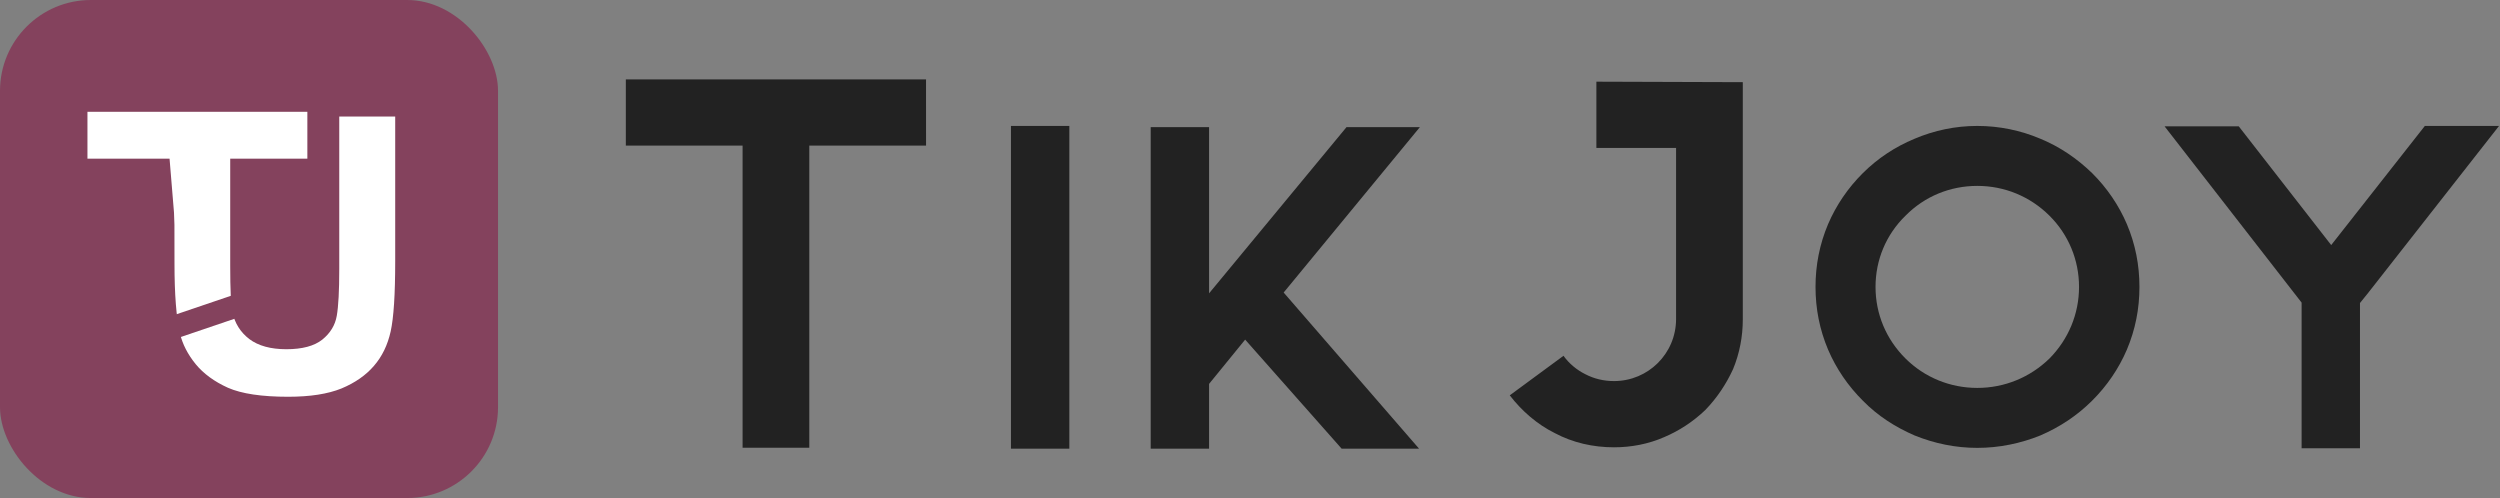
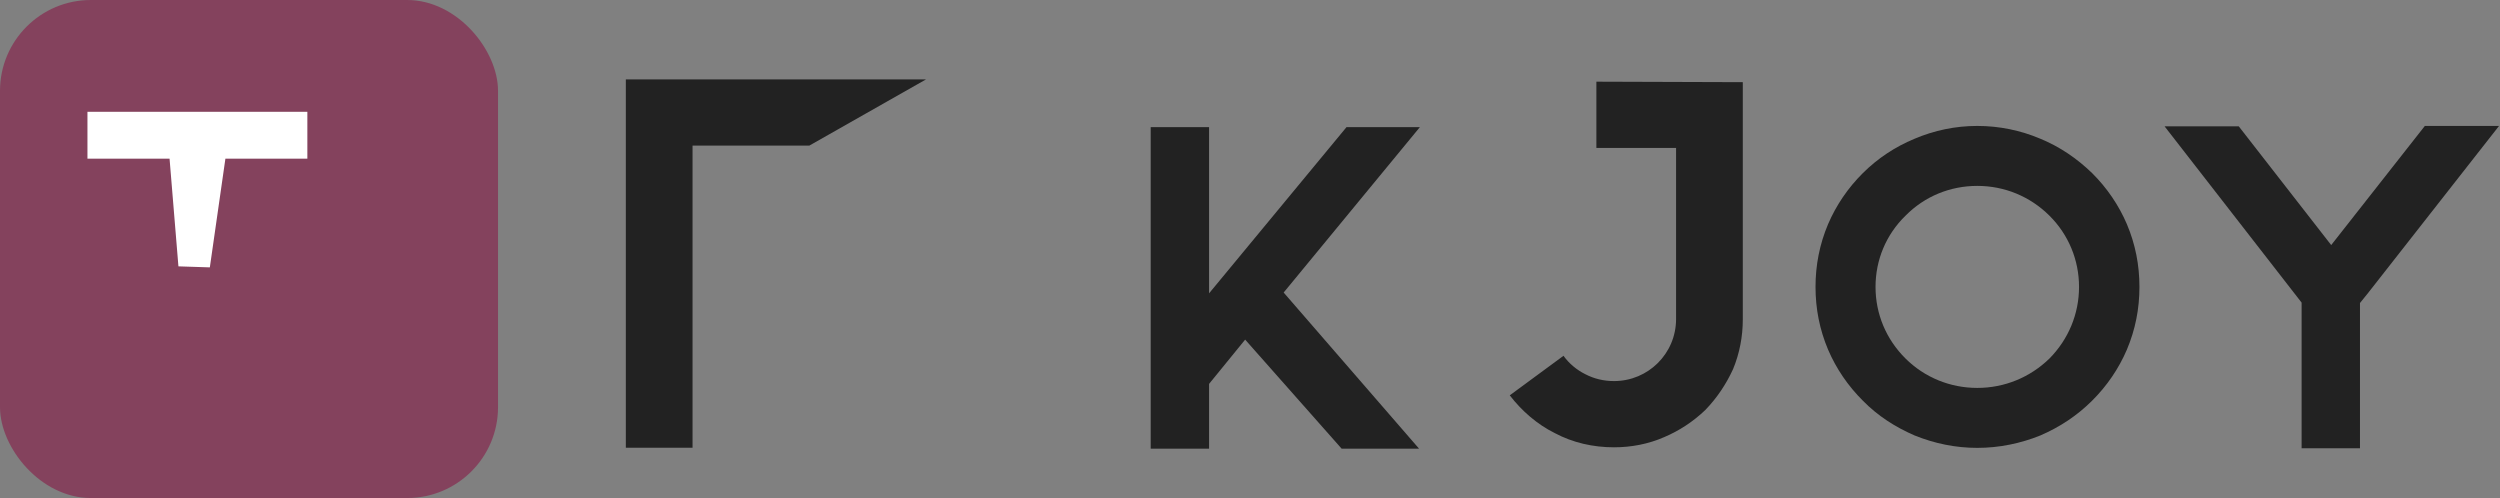
<svg xmlns="http://www.w3.org/2000/svg" xmlns:ns1="http://www.inkscape.org/namespaces/inkscape" xmlns:ns2="http://sodipodi.sourceforge.net/DTD/sodipodi-0.dtd" width="32.9mm" height="6.554mm" viewBox="0 0 32.9 6.554" id="svg937" ns1:version="0.92.3 (2405546, 2018-03-11)" ns2:docname="tikjoy_logo.svg" version="1.1">
  <rect x="0" y="0" width="32.9" height="6.554" fill="#808080" stroke="none" />
  <ns2:namedview id="namedview30" pagecolor="#ffffff" bordercolor="#000000" borderopacity="0.25" ns1:showpageshadow="2" ns1:pageopacity="0.0" ns1:pagecheckerboard="0" ns1:deskcolor="#d1d1d1" ns1:document-units="mm" showgrid="false" />
  <defs id="defs931" />
  <g ns1:label="Layer 1" ns1:groupmode="layer" id="layer1" transform="translate(-126.472,-94.629)">
    <g id="g5" transform="matrix(0.24,0,0,0.193,133.329,71.877)" style="display:inline;fill:#1a1a1a;fill-opacity:0.911" ns1:export-filename="../../foo-logo.svg" ns1:export-xdpi="108.08429" ns1:export-ydpi="108.08429">
      <g aria-label="TIKJOY" transform="scale(0.9,1.111)" style="font-style:normal;font-variant:normal;font-weight:normal;font-stretch:normal;font-size:28.226px;line-height:1.25;font-family:SAASeriesW01-FD;-inkscape-font-specification:SAASeriesW01-FD;fill:#1a1a1a;fill-opacity:0.911;stroke-width:0.294" id="text5">
-         <path d="M 24.674,110.98 H 6.384 v 4.065 h 7.113 v 18.544 h 4.065 v -18.544 h 7.113 z" style="font-style:normal;font-variant:normal;font-weight:normal;font-stretch:normal;font-size:28.226px;font-family:'Distinct Style Sans Bold';-inkscape-font-specification:'Distinct Style Sans Bold, Normal';font-variant-ligatures:normal;font-variant-caps:normal;font-variant-numeric:normal;font-feature-settings:normal;text-align:start;writing-mode:lr-tb;text-anchor:start;fill:#1a1a1a;fill-opacity:0.911;stroke-width:0.294" id="path1624" ns1:connector-curvature="0" />
-         <path d="m 33.405,113.837 h -3.557 v 19.808 h 3.557 z" style="font-style:normal;font-variant:normal;font-weight:normal;font-stretch:normal;font-size:24.698px;font-family:'Distinct Style Sans Bold';-inkscape-font-specification:'Distinct Style Sans Bold, Normal';font-variant-ligatures:normal;font-variant-caps:normal;font-variant-numeric:normal;font-feature-settings:normal;text-align:start;writing-mode:lr-tb;text-anchor:start;fill:#1a1a1a;fill-opacity:0.911" id="path1626" ns1:connector-curvature="0" />
+         <path d="M 24.674,110.98 H 6.384 v 4.065 v 18.544 h 4.065 v -18.544 h 7.113 z" style="font-style:normal;font-variant:normal;font-weight:normal;font-stretch:normal;font-size:28.226px;font-family:'Distinct Style Sans Bold';-inkscape-font-specification:'Distinct Style Sans Bold, Normal';font-variant-ligatures:normal;font-variant-caps:normal;font-variant-numeric:normal;font-feature-settings:normal;text-align:start;writing-mode:lr-tb;text-anchor:start;fill:#1a1a1a;fill-opacity:0.911;stroke-width:0.294" id="path1624" ns1:connector-curvature="0" />
        <path d="m 41.919,129.669 2.198,-2.717 5.878,6.693 h 4.717 l -8.249,-9.583 8.299,-10.151 h -4.47 l -8.373,10.2 v -10.2 h -3.557 v 19.734 h 3.557 z" style="font-style:normal;font-variant:normal;font-weight:normal;font-stretch:normal;font-size:24.698px;font-family:'Distinct Style Sans Bold';-inkscape-font-specification:'Distinct Style Sans Bold, Normal';font-variant-ligatures:normal;font-variant-caps:normal;font-variant-numeric:normal;font-feature-settings:normal;text-align:start;writing-mode:lr-tb;text-anchor:start;fill:#1a1a1a;fill-opacity:0.911" id="path1628" ns1:connector-curvature="0" />
        <path d="m 65.516,111.121 v 4.065 h 4.855 v 10.5 c 0,2.117 -1.694,3.81 -3.782,3.81 -0.621,0 -1.214,-0.141 -1.75,-0.423 -0.508,-0.254 -0.988,-0.649 -1.327,-1.129 l -3.274,2.427 c 0.734,0.96 1.665,1.778 2.738,2.315 1.101,0.593 2.343,0.875 3.613,0.875 1.044,0 2.089,-0.198 3.048,-0.621 0.931,-0.395 1.778,-0.96 2.512,-1.665 0.706,-0.734 1.27,-1.581 1.694,-2.512 0.395,-0.96 0.593,-2.004 0.593,-3.048 v -14.564 z" style="font-style:normal;font-variant:normal;font-weight:normal;font-stretch:normal;font-size:28.226px;font-family:'Distinct Style Sans Bold';-inkscape-font-specification:'Distinct Style Sans Bold, Normal';font-variant-ligatures:normal;font-variant-caps:normal;font-variant-numeric:normal;font-feature-settings:normal;text-align:start;writing-mode:lr-tb;text-anchor:start;fill:#1a1a1a;fill-opacity:0.911;stroke-width:0.294" id="path1630" ns1:connector-curvature="0" />
        <path d="m 84.894,132.83 c 1.21,0.494 2.494,0.766 3.828,0.766 1.334,0 2.643,-0.272 3.853,-0.766 1.186,-0.519 2.223,-1.21 3.137,-2.124 0.914,-0.914 1.63,-1.976 2.124,-3.137 0.519,-1.235 0.766,-2.519 0.766,-3.853 0,-1.334 -0.247,-2.618 -0.766,-3.853 -0.494,-1.161 -1.21,-2.223 -2.124,-3.137 -0.914,-0.889 -1.951,-1.605 -3.137,-2.099 -1.21,-0.519 -2.519,-0.79 -3.853,-0.79 -1.334,0 -2.618,0.272 -3.828,0.79 -1.186,0.494 -2.248,1.21 -3.137,2.099 -0.914,0.914 -1.63,1.976 -2.124,3.137 -0.519,1.235 -0.766,2.519 -0.766,3.853 0,1.334 0.247,2.618 0.766,3.853 0.494,1.161 1.21,2.223 2.124,3.137 0.889,0.914 1.951,1.605 3.137,2.124 z m -0.543,-13.485 c 1.161,-1.185 2.717,-1.828 4.372,-1.828 1.655,0 3.211,0.642 4.396,1.828 1.161,1.161 1.803,2.717 1.803,4.372 0,1.655 -0.642,3.211 -1.803,4.396 -1.186,1.161 -2.741,1.803 -4.396,1.803 -1.655,0 -3.211,-0.642 -4.372,-1.803 -1.186,-1.185 -1.828,-2.741 -1.828,-4.396 0,-1.655 0.642,-3.211 1.828,-4.372 z" style="font-style:normal;font-variant:normal;font-weight:normal;font-stretch:normal;font-size:24.698px;font-family:'Distinct Style Sans Bold';-inkscape-font-specification:'Distinct Style Sans Bold, Normal';font-variant-ligatures:normal;font-variant-caps:normal;font-variant-numeric:normal;font-feature-settings:normal;text-align:start;writing-mode:lr-tb;text-anchor:start;fill:#1a1a1a;fill-opacity:0.911" id="path1632" ns1:connector-curvature="0" />
        <path d="m 112.039,133.621 v -8.916 l 0.494,-0.617 7.977,-10.25 h -4.52 l -5.705,7.311 -5.631,-7.286 h -4.52 l 8.348,10.818 v 8.941 z" style="font-style:normal;font-variant:normal;font-weight:normal;font-stretch:normal;font-size:24.698px;font-family:'Distinct Style Sans Bold';-inkscape-font-specification:'Distinct Style Sans Bold, Normal';font-variant-ligatures:normal;font-variant-caps:normal;font-variant-numeric:normal;font-feature-settings:normal;text-align:start;writing-mode:lr-tb;text-anchor:start;fill:#1a1a1a;fill-opacity:0.911" id="path1634" ns1:connector-curvature="0" />
      </g>
    </g>
    <rect style="fill:#84425d;fill-opacity:1;stroke-width:0.875" id="rect935" width="6.554" height="6.554" x="126.472" y="94.629" ry="1.196" />
    <g id="g4623" transform="matrix(1.142,0,0,1.142,-16.149,-12.97)">
      <g aria-label="TJ" id="text1797" style="font-weight:bold;font-size:5.317px;font-family:Arial;-inkscape-font-specification:'Arial, Bold';text-align:center;text-anchor:middle;fill:#84425d;stroke-width:1.438" transform="matrix(0.838,0,0,0.838,20.756,15.673)">
        <path d="m 126.715,97.394 -0.122,-1.481 h -1.129 v -0.644 h 3.024 v 0.644 h -1.127 l -0.214,1.495 z" style="fill:#ffffff" id="path1851" ns2:nodetypes="ccccccccc" />
        <g aria-label="U" transform="scale(1.003,0.998)" id="text1954" style="font-size:5.303px;fill:#ffffff;stroke-width:0.998">
-           <path d="m 126.279,95.526 h 0.767 v 2.056 q 0,0.489 0.029,0.634 0.049,0.233 0.233,0.375 0.186,0.14 0.508,0.14 0.326,0 0.492,-0.132 0.166,-0.135 0.199,-0.329 0.034,-0.194 0.034,-0.645 v -2.1 h 0.767 v 1.994 q 0,0.684 -0.062,0.966 -0.062,0.282 -0.23,0.476 -0.166,0.194 -0.445,0.311 -0.28,0.114 -0.73,0.114 -0.544,0 -0.826,-0.124 -0.28,-0.127 -0.443,-0.326 -0.163,-0.202 -0.215,-0.422 -0.075,-0.326 -0.075,-0.963 z" id="path5549" />
-         </g>
+           </g>
      </g>
      <path id="rect2058" style="fill:#84425d;stroke-width:0.838" transform="rotate(-18.748)" d="m 88.48,133.443 h 0.995 v 0.264 h -0.995 z" />
    </g>
  </g>
</svg>